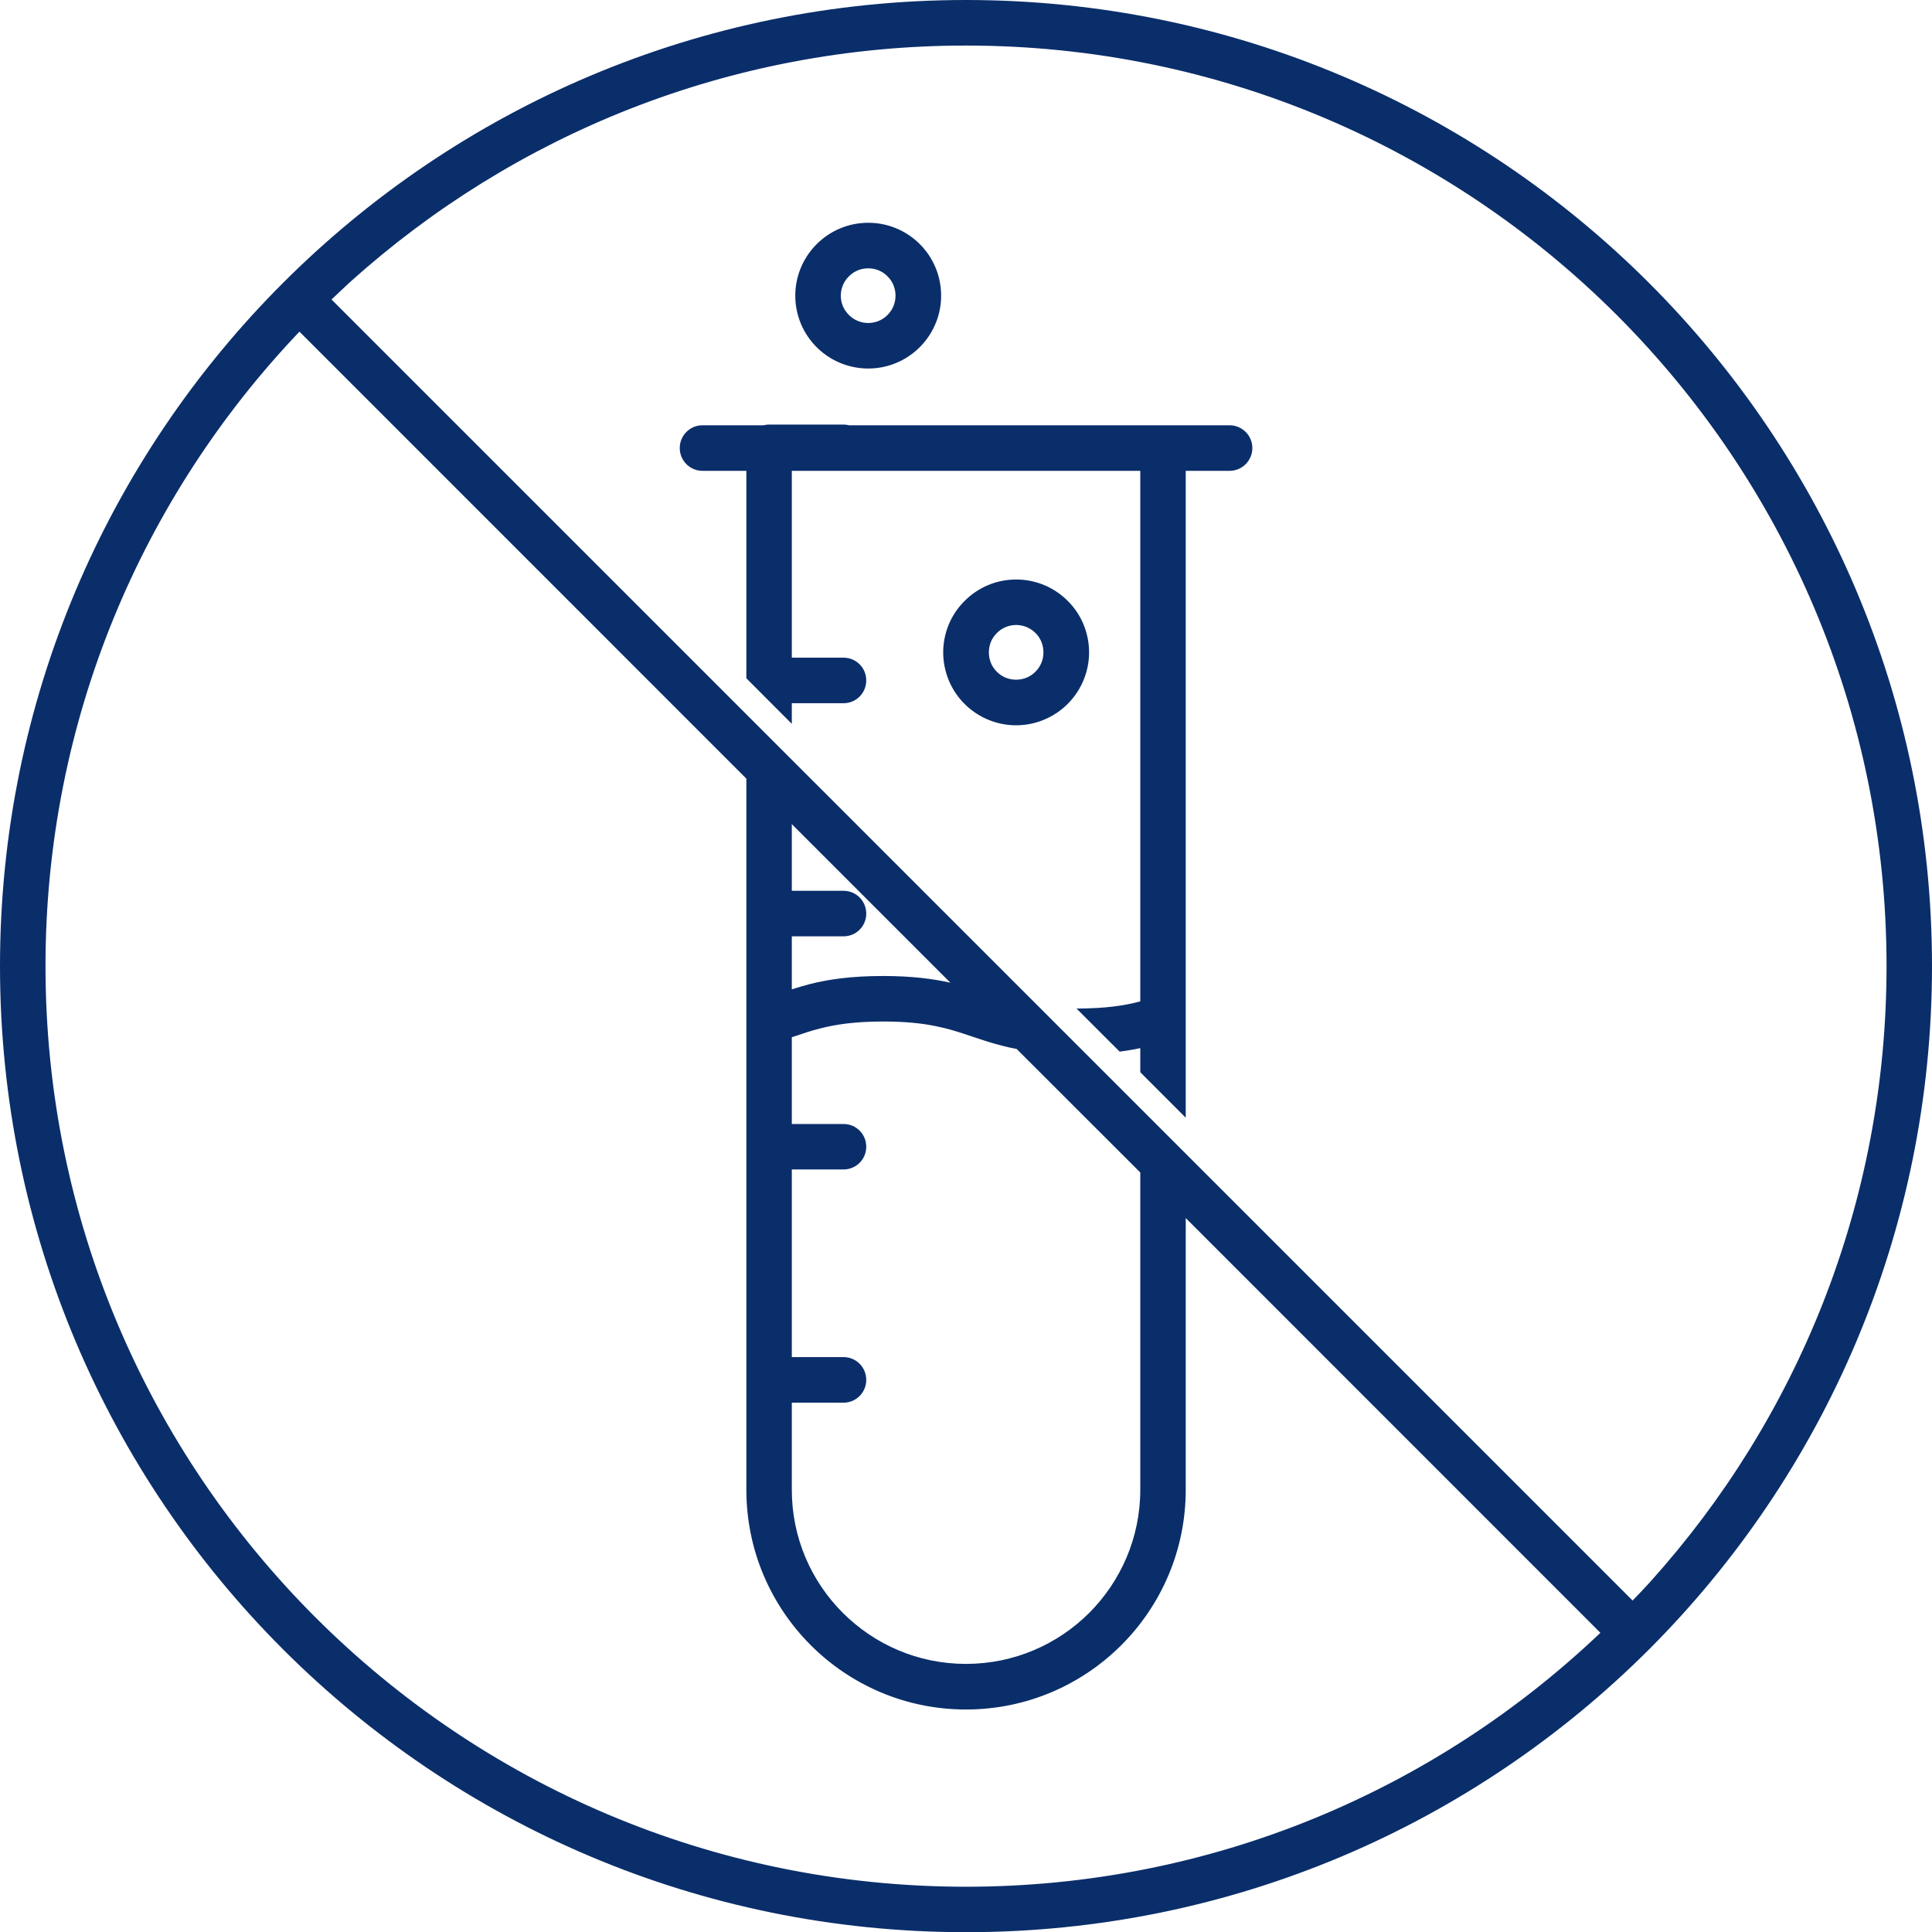
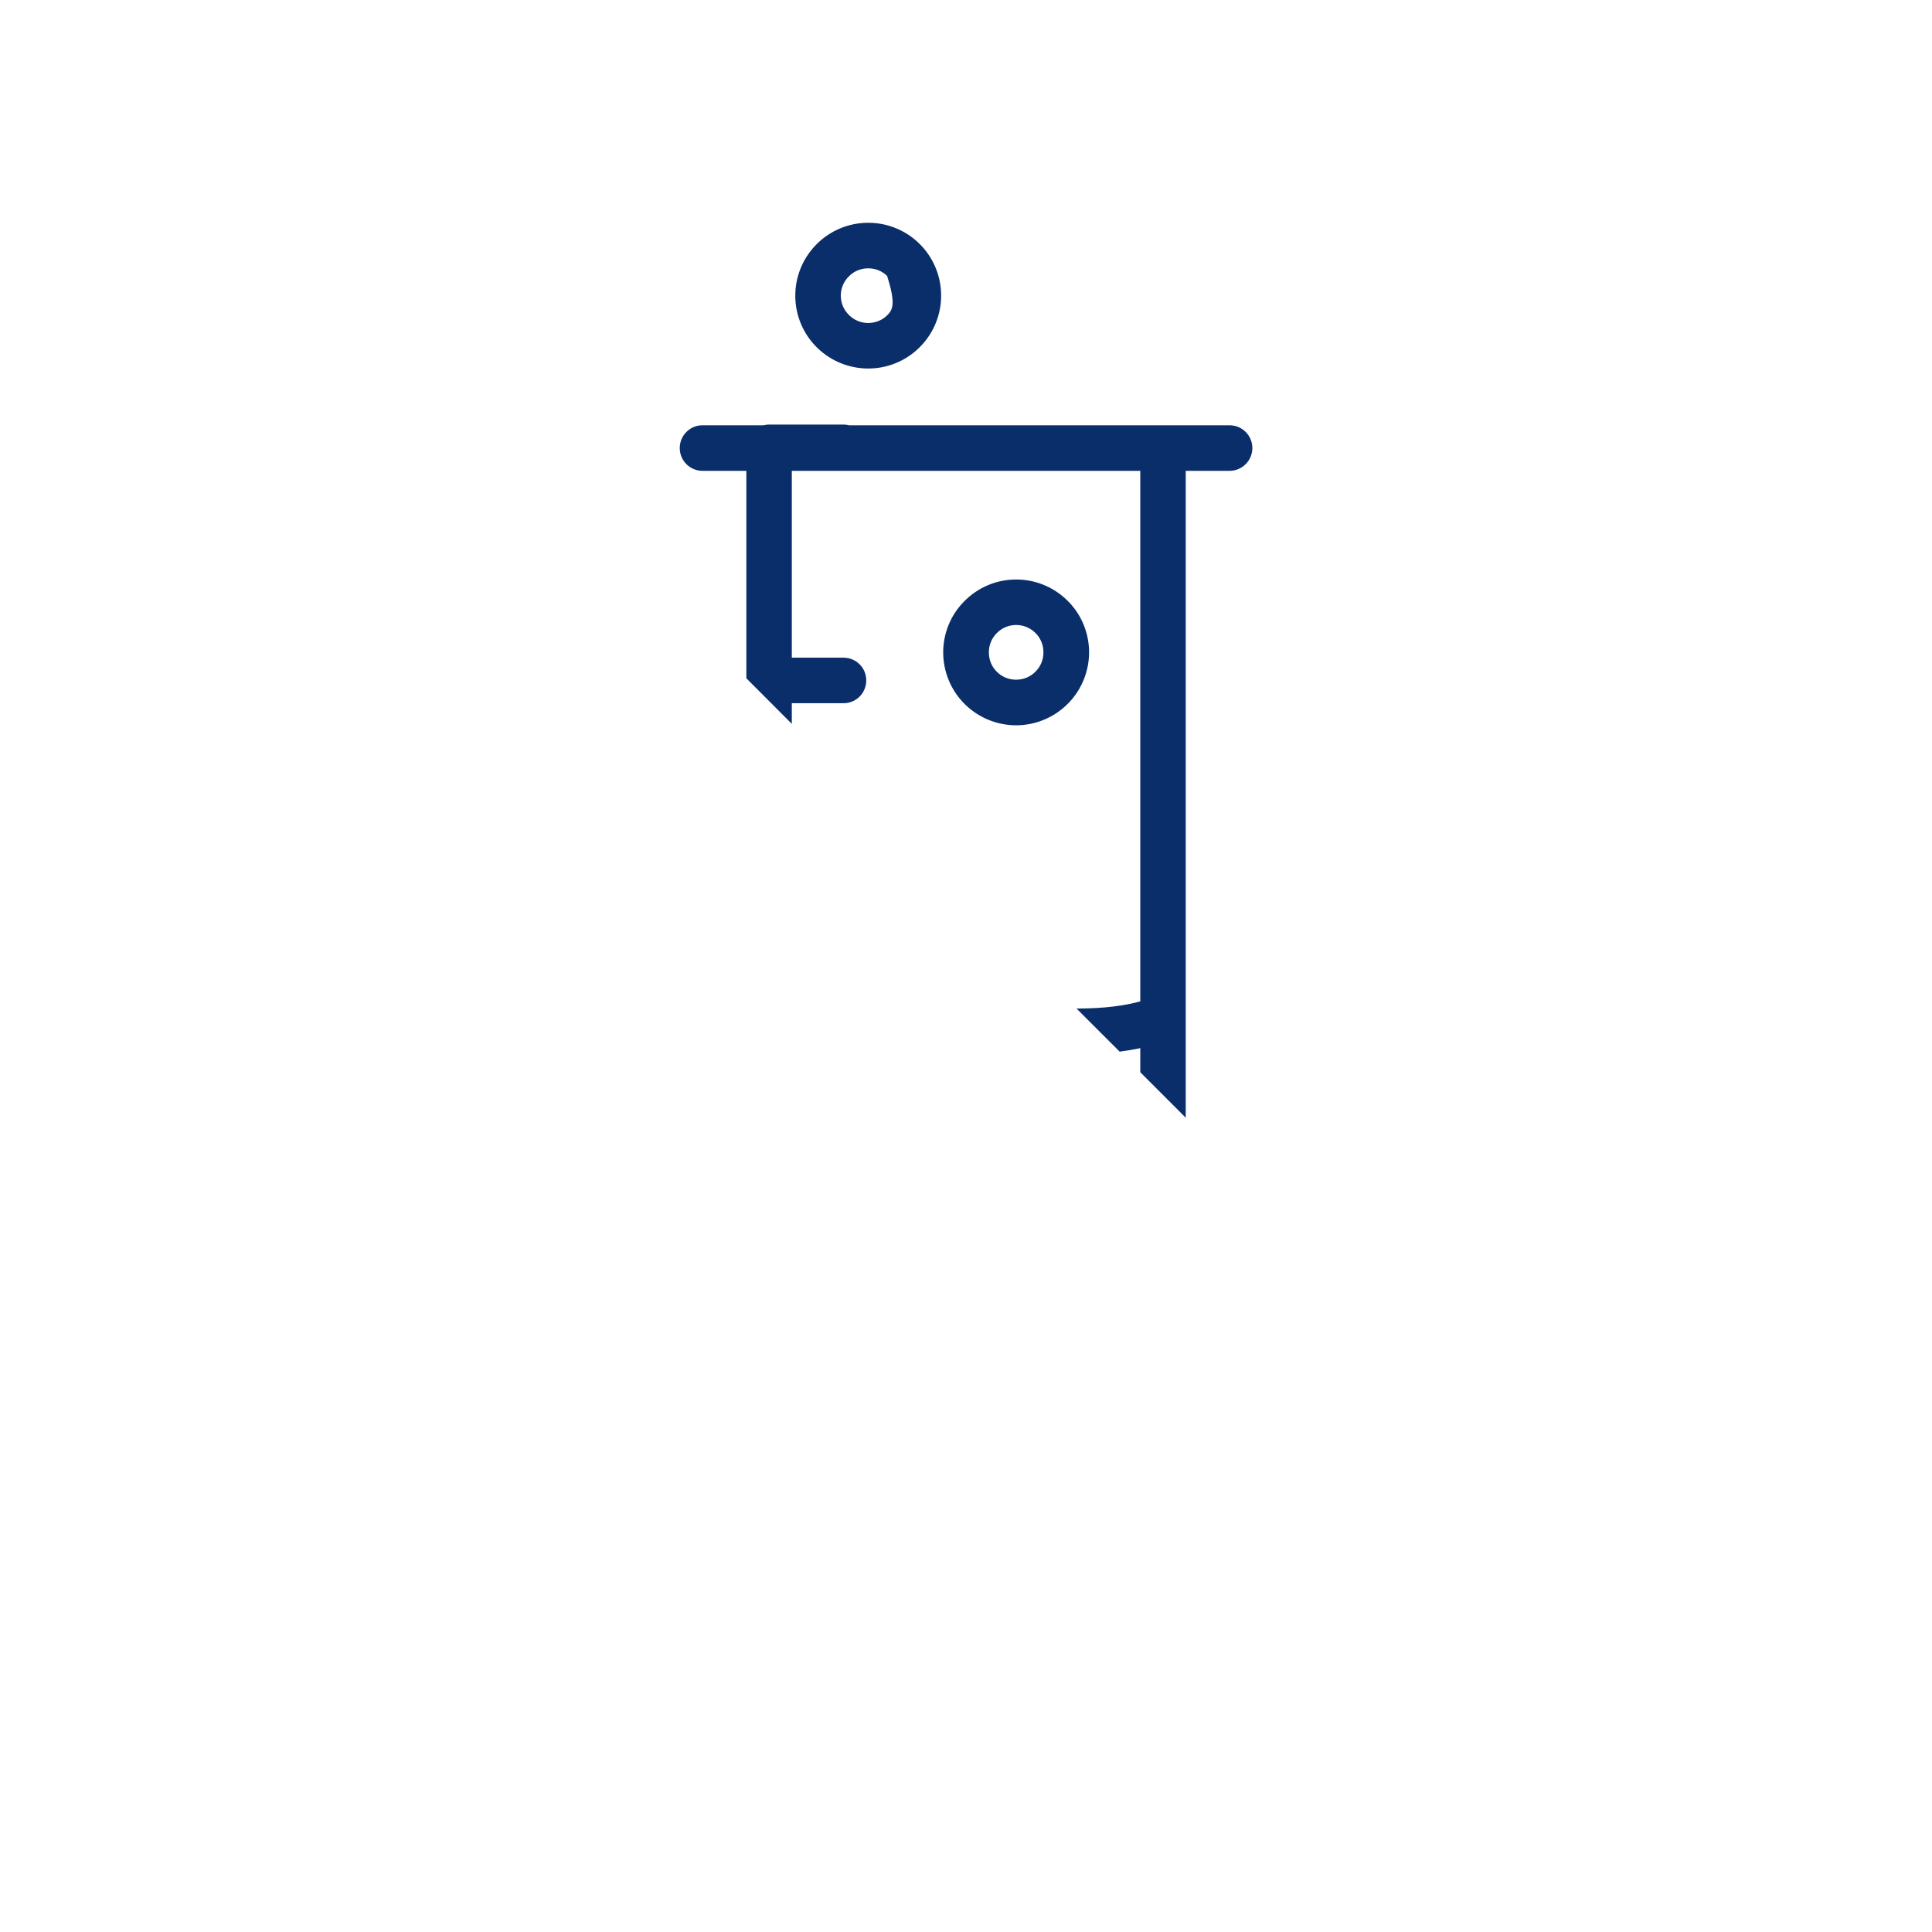
<svg xmlns="http://www.w3.org/2000/svg" width="39.996px" height="40px" viewBox="0 0 39.996 40" version="1.1">
  <title>Group 7 Copy</title>
  <g id="Page-1" stroke="none" stroke-width="1" fill="none" fill-rule="evenodd">
    <g id="08-Balance-Support-(v7)" transform="translate(-1024, -1276)" fill="#0A2E6A">
      <g id="Group-7-Copy" transform="translate(1024, 1276)">
-         <path d="M17.581,6.527 C17.464,6.415 17.406,6.271 17.406,6.121 C17.406,5.978 17.459,5.838 17.567,5.727 L17.568,5.727 C17.678,5.611 17.824,5.555 17.974,5.555 C18.118,5.555 18.256,5.606 18.366,5.713 L18.366,5.714 C18.484,5.825 18.538,5.971 18.539,6.121 C18.538,6.262 18.489,6.401 18.381,6.513 C18.27,6.63 18.124,6.685 17.974,6.687 C17.831,6.686 17.691,6.634 17.581,6.527 Z M17.974,4.612 C17.58,4.611 17.184,4.767 16.888,5.073 L16.889,5.072 C16.606,5.365 16.463,5.745 16.464,6.121 C16.463,6.514 16.619,6.912 16.926,7.207 C17.218,7.488 17.598,7.629 17.974,7.629 C18.367,7.63 18.764,7.474 19.06,7.168 L19.06,7.167 C19.342,6.875 19.484,6.495 19.483,6.121 C19.484,5.726 19.328,5.329 19.022,5.034 C18.73,4.752 18.349,4.611 17.974,4.612 L17.974,4.612 Z" id="Fill-141" />
+         <path d="M17.581,6.527 C17.464,6.415 17.406,6.271 17.406,6.121 C17.406,5.978 17.459,5.838 17.567,5.727 L17.568,5.727 C17.678,5.611 17.824,5.555 17.974,5.555 C18.118,5.555 18.256,5.606 18.366,5.713 L18.366,5.714 C18.538,6.262 18.489,6.401 18.381,6.513 C18.27,6.63 18.124,6.685 17.974,6.687 C17.831,6.686 17.691,6.634 17.581,6.527 Z M17.974,4.612 C17.58,4.611 17.184,4.767 16.888,5.073 L16.889,5.072 C16.606,5.365 16.463,5.745 16.464,6.121 C16.463,6.514 16.619,6.912 16.926,7.207 C17.218,7.488 17.598,7.629 17.974,7.629 C18.367,7.63 18.764,7.474 19.06,7.168 L19.06,7.167 C19.342,6.875 19.484,6.495 19.483,6.121 C19.484,5.726 19.328,5.329 19.022,5.034 C18.73,4.752 18.349,4.611 17.974,4.612 L17.974,4.612 Z" id="Fill-141" />
        <path d="M19.021,5.033 C19.021,5.034 19.022,5.034 19.022,5.034 C19.022,5.034 19.022,5.034 19.022,5.034 L19.021,5.033" id="Fill-142" />
        <path d="M20.643,13.913 L20.644,13.914 C20.525,13.801 20.472,13.655 20.471,13.505 C20.472,13.362 20.521,13.223 20.629,13.113 L20.63,13.112 C20.741,12.996 20.886,12.939 21.036,12.938 C21.18,12.939 21.318,12.991 21.428,13.096 L21.429,13.097 C21.546,13.209 21.601,13.355 21.601,13.505 C21.601,13.648 21.551,13.786 21.443,13.898 C21.332,14.014 21.186,14.071 21.036,14.071 C20.893,14.071 20.752,14.02 20.643,13.913 Z M22.083,12.419 L22.084,12.42 C21.792,12.137 21.411,11.996 21.036,11.997 C20.643,11.996 20.246,12.152 19.951,12.459 L19.952,12.458 C19.668,12.748 19.526,13.129 19.526,13.505 C19.526,13.898 19.681,14.297 19.988,14.592 L19.989,14.593 C20.281,14.873 20.66,15.015 21.036,15.015 C21.429,15.015 21.826,14.859 22.122,14.553 L22.123,14.552 C22.404,14.26 22.546,13.88 22.546,13.505 C22.546,13.111 22.391,12.712 22.083,12.419 L22.083,12.419 Z" id="Fill-143" />
        <path d="M16.392,14.985 L16.392,14.558 L17.462,14.558 C17.724,14.558 17.933,14.347 17.933,14.086 C17.933,13.825 17.724,13.615 17.462,13.615 L16.392,13.615 L16.392,9.747 L23.606,9.747 L23.606,20.731 C23.276,20.818 22.894,20.877 22.286,20.879 L23.179,21.771 C23.333,21.751 23.473,21.726 23.606,21.699 L23.606,22.197 L24.547,23.139 L24.547,9.747 L25.455,9.747 C25.714,9.747 25.926,9.536 25.926,9.275 C25.926,9.015 25.714,8.804 25.455,8.804 L17.579,8.804 C17.54,8.795 17.503,8.789 17.462,8.789 L15.921,8.789 C15.882,8.789 15.843,8.795 15.807,8.804 L14.542,8.804 C14.283,8.804 14.072,9.015 14.072,9.275 C14.072,9.536 14.283,9.747 14.542,9.747 L15.451,9.747 L15.451,14.042 L16.392,14.985" id="Fill-144" />
-         <path d="M34.16,32.75 C34.041,32.882 33.92,33.008 33.798,33.134 L6.863,6.2 C6.991,6.08 7.118,5.957 7.246,5.84 C10.627,2.797 15.092,0.943 19.997,0.943 C25.261,0.943 30.024,3.076 33.474,6.525 C36.922,9.976 39.055,14.736 39.055,20 C39.055,24.906 37.203,29.373 34.16,32.75 Z M6.523,33.475 C3.075,30.026 0.942,25.264 0.942,20 C0.942,14.906 2.943,10.286 6.199,6.866 L15.451,16.119 L15.451,30.84 C15.451,33.353 17.487,35.389 19.997,35.39 C22.509,35.389 24.547,33.353 24.547,30.84 L24.547,25.216 L33.131,33.802 C29.714,37.055 25.092,39.058 19.997,39.059 C14.735,39.058 9.973,36.926 6.523,33.475 Z M16.392,29.038 L17.462,29.038 C17.724,29.038 17.933,28.826 17.933,28.567 C17.933,28.306 17.724,28.094 17.462,28.094 L16.392,28.094 L16.392,24.21 L17.462,24.21 C17.724,24.21 17.933,24 17.933,23.739 C17.933,23.478 17.724,23.269 17.462,23.269 L16.392,23.269 L16.392,21.473 C16.598,21.404 16.786,21.338 16.996,21.286 C17.314,21.207 17.694,21.148 18.281,21.147 C18.755,21.147 19.097,21.186 19.374,21.244 C19.586,21.286 19.763,21.338 19.947,21.399 C20.218,21.487 20.505,21.595 20.875,21.68 C20.93,21.694 20.987,21.703 21.045,21.714 L23.606,24.273 L23.606,30.84 C23.606,31.837 23.2,32.736 22.549,33.39 C21.893,34.043 20.996,34.445 19.997,34.446 C19,34.445 18.104,34.043 17.449,33.39 C16.794,32.736 16.392,31.837 16.392,30.84 L16.392,29.038 Z M16.392,19.384 L17.462,19.384 C17.724,19.384 17.933,19.174 17.933,18.913 C17.933,18.653 17.724,18.441 17.462,18.441 L16.392,18.441 L16.392,17.061 L19.675,20.344 C19.306,20.261 18.867,20.205 18.281,20.205 C17.63,20.205 17.156,20.273 16.767,20.372 C16.63,20.407 16.511,20.444 16.392,20.481 L16.392,19.384 Z M19.997,0 C8.953,0.001 0,8.955 0,20 C0,31.047 8.953,39.999 19.997,40 C25.522,40 30.52,37.763 34.141,34.143 C37.758,30.523 39.996,25.523 39.996,20 C39.996,8.955 31.044,0.001 19.997,0 L19.997,0 Z" id="Fill-172" />
      </g>
    </g>
  </g>
</svg>